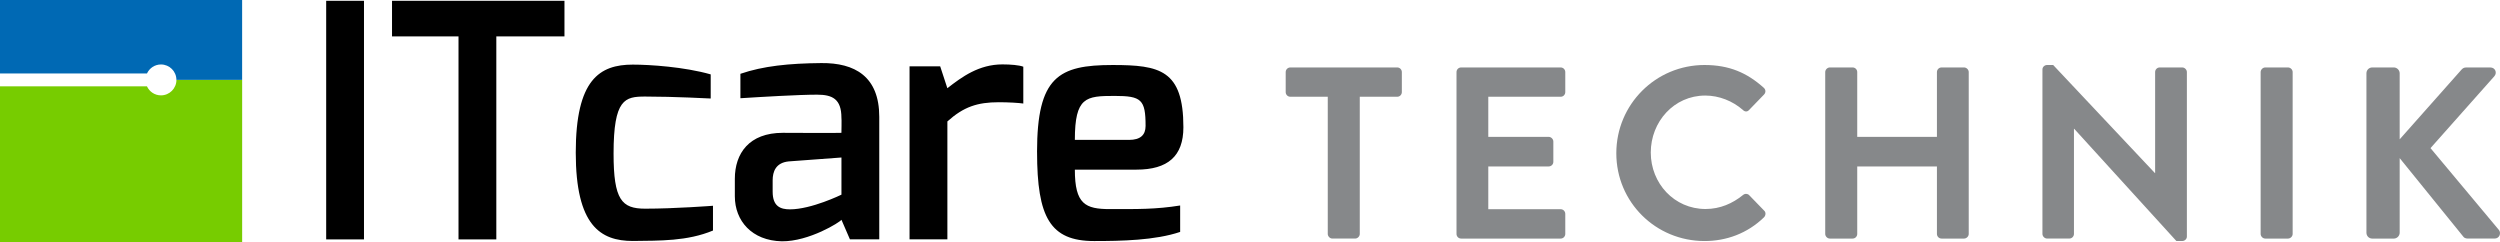
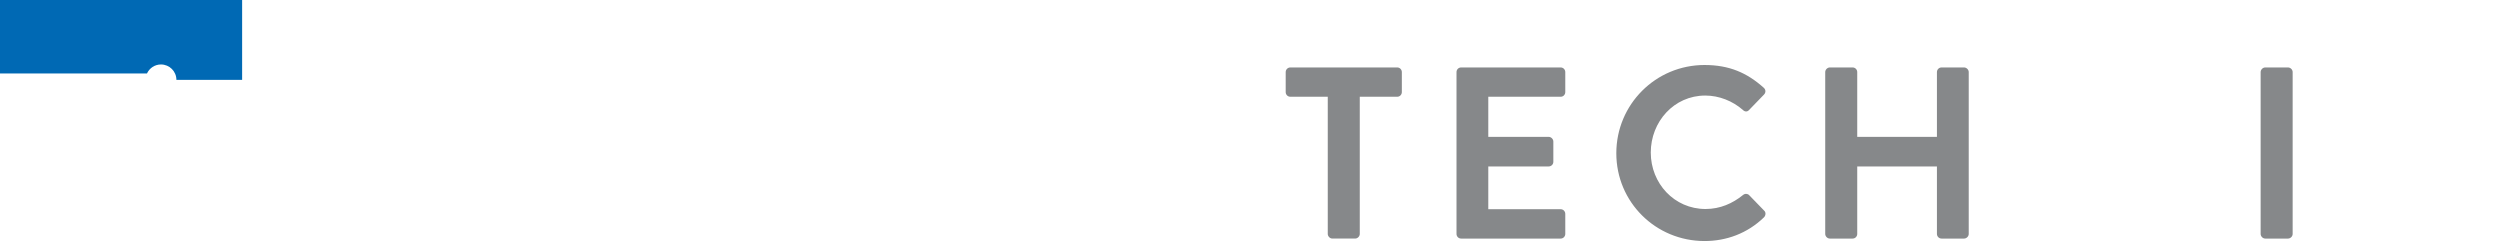
<svg xmlns="http://www.w3.org/2000/svg" id="Ebene_2" data-name="Ebene 2" viewBox="0 0 1073.8 104">
  <defs>
    <style>
      .cls-1 {
        fill: #0069b4;
      }

      .cls-2 {
        fill: #86888a;
      }

      .cls-3 {
        fill: #7c0;
      }
    </style>
  </defs>
  <g id="Ebene_1-2" data-name="Ebene 1">
    <g>
      <g>
-         <path class="cls-3" d="M75.78,34.31s0,0,0,.01c0,3.66-2.97,6.64-6.64,6.64-2.68,0-4.97-1.59-6.01-3.87H0v66.91h104.01V34.31h-28.23Z" />
        <path class="cls-1" d="M0,0v31.56h63.13c1.05-2.28,3.34-3.87,6.01-3.87,3.66,0,6.63,2.96,6.63,6.62h28.23V0H0Z" />
      </g>
      <g>
-         <path d="M445.44,65.31c0,28,5.6,38.22,24.5,38.22,11.62,0,26.18-.28,36.96-3.92v-11.35c-10.49,1.68-18.2,1.55-30.11,1.55-10.64,0-15.12-2.11-15.12-16.95h26.46c13.44,0,20.16-5.75,20.16-18.2,0-24.64-10.21-26.74-30.38-26.74-23.24,0-32.48,5.04-32.48,37.38M461.67,60.11c0-18.48,4.76-18.91,17.08-18.91,11.48,0,13.3,1.55,13.3,12.88,0,3.92-2.24,6.01-7.13,6.01h-23.24ZM390.68,102.81h16.24v-50.65c7-6.29,12.88-8.25,22.12-8.25,4.07,0,8.68.28,10.49.56v-15.82c-1.81-.69-5.45-.99-8.96-.99-10.08,0-17.36,5.32-23.66,10.23l-3.08-9.39h-13.16v74.34-.04ZM315.63,84.32c0,10.49,7.28,19.04,20.16,19.32,11.76.13,25.07-8.27,25.63-9.24l3.64,8.4h12.6v-52.61c0-17.36-10.49-23.24-24.92-23.1-13.87.13-24.92,1.25-34.72,4.61v10.49c8.81-.56,25.06-1.53,32.9-1.53,6.57,0,10.49,1.81,10.49,9.95.13.15,0,6.44,0,6.44,0,.13-25.2,0-25.2,0-14.43,0-20.58,8.81-20.58,19.75v7.56-.05ZM331.87,82.36v-4.91c0-3.64,1.27-7.56,6.87-8.12l22.68-1.68v15.96s-12.88,6.31-22.12,6.31c-4.05,0-7.43-1.25-7.43-7.56M247.3,65.56c0,31.36,10.64,37.94,24.5,37.94,11.62-.15,23.38.13,34.44-4.48v-10.64s-16.24,1.25-29.12,1.25c-10.08,0-13.58-3.77-13.58-23.66,0-23.52,4.89-24.5,13.58-24.5,12.47,0,28.14.84,28.14.84v-10.36c-11.35-3.23-26.18-4.2-33.46-4.2-14.28,0-24.5,6.44-24.5,37.8M168.38,15.62h28.56v87.22h16.24V15.62h29.27V.35h-74.07v15.27h0ZM140.1,102.84h16.24V.35h-16.24v102.49Z" />
        <g>
          <path class="cls-2" d="M570.3,41.56h-16.06c-1.16,0-2.01-.94-2.01-1.99v-8.61c0-1.05.85-1.99,2.01-1.99h45.89c1.14,0,1.99.94,1.99,1.99v8.61c0,1.05-.85,1.99-1.99,1.99h-16.08v58.92c0,1.04-.94,1.99-1.99,1.99h-9.77c-1.05,0-1.99-.95-1.99-1.99v-58.92Z" />
          <path class="cls-2" d="M625.6,30.96c0-1.05.83-1.99,1.99-1.99h42.74c1.16,0,1.99.94,1.99,1.99v8.61c0,1.05-.83,1.99-1.99,1.99h-31.08v17.22h25.93c1.05,0,2.01.95,2.01,2.01v8.71c0,1.16-.95,1.99-2.01,1.99h-25.93v18.37h31.08c1.16,0,1.99.95,1.99,2.01v8.61c0,1.04-.83,1.99-1.99,1.99h-42.74c-1.16,0-1.99-.95-1.99-1.99V30.96Z" />
          <path class="cls-2" d="M732.14,27.92c10.6,0,18.27,3.35,25.42,9.77.94.83.94,2.09.1,2.94l-6.41,6.62c-.73.83-1.79.83-2.62,0-4.41-3.89-10.29-6.21-16.18-6.21-13.44,0-23.41,11.24-23.41,24.48s10.09,24.25,23.53,24.25c6.3,0,11.65-2.42,16.06-5.99.83-.73,1.99-.63,2.62,0l6.52,6.72c.83.75.63,2.11-.1,2.84-7.14,6.93-16.18,10.19-25.52,10.19-21,0-37.91-16.71-37.91-37.7s16.91-37.91,37.91-37.91Z" />
          <path class="cls-2" d="M783.97,30.96c0-1.05.94-1.99,1.99-1.99h9.77c1.16,0,1.99.94,1.99,1.99v27.82h34.23v-27.82c0-1.05.85-1.99,1.99-1.99h9.66c1.05,0,2.01.94,2.01,1.99v69.52c0,1.04-.95,1.99-2.01,1.99h-9.66c-1.14,0-1.99-.95-1.99-1.99v-28.99h-34.23v28.99c0,1.04-.83,1.99-1.99,1.99h-9.77c-1.05,0-1.99-.95-1.99-1.99V30.96Z" />
-           <path class="cls-2" d="M877.27,29.81c0-1.05.94-1.89,1.99-1.89h2.62l43.69,46.41h.1V30.96c0-1.05.83-1.99,1.99-1.99h9.66c1.05,0,1.99.94,1.99,1.99v70.67c0,1.04-.94,1.89-1.99,1.89h-2.52l-43.89-48.2h-.1v45.15c0,1.04-.85,1.99-1.99,1.99h-9.56c-1.05,0-1.99-.95-1.99-1.99V29.81Z" />
          <path class="cls-2" d="M970.99,30.96c0-1.05.94-1.99,1.99-1.99h9.77c1.05,0,1.99.94,1.99,1.99v69.52c0,1.04-.94,1.99-1.99,1.99h-9.77c-1.05,0-1.99-.95-1.99-1.99V30.96Z" />
-           <path class="cls-2" d="M1016.43,31.49c0-1.36,1.04-2.52,2.52-2.52h9.24c1.36,0,2.52,1.16,2.52,2.52v28.35l26.46-29.82c.42-.51,1.05-1.04,2.01-1.04h10.5c1.99,0,3.05,2.2,1.68,3.78l-27.41,30.86,29.4,35.18c1.05,1.36.2,3.67-1.89,3.67h-11.45c-1.05,0-1.68-.42-1.89-.73l-27.41-33.82v32.04c0,1.36-1.16,2.52-2.52,2.52h-9.24c-1.48,0-2.52-1.16-2.52-2.52V31.49Z" />
        </g>
      </g>
    </g>
  </g>
</svg>